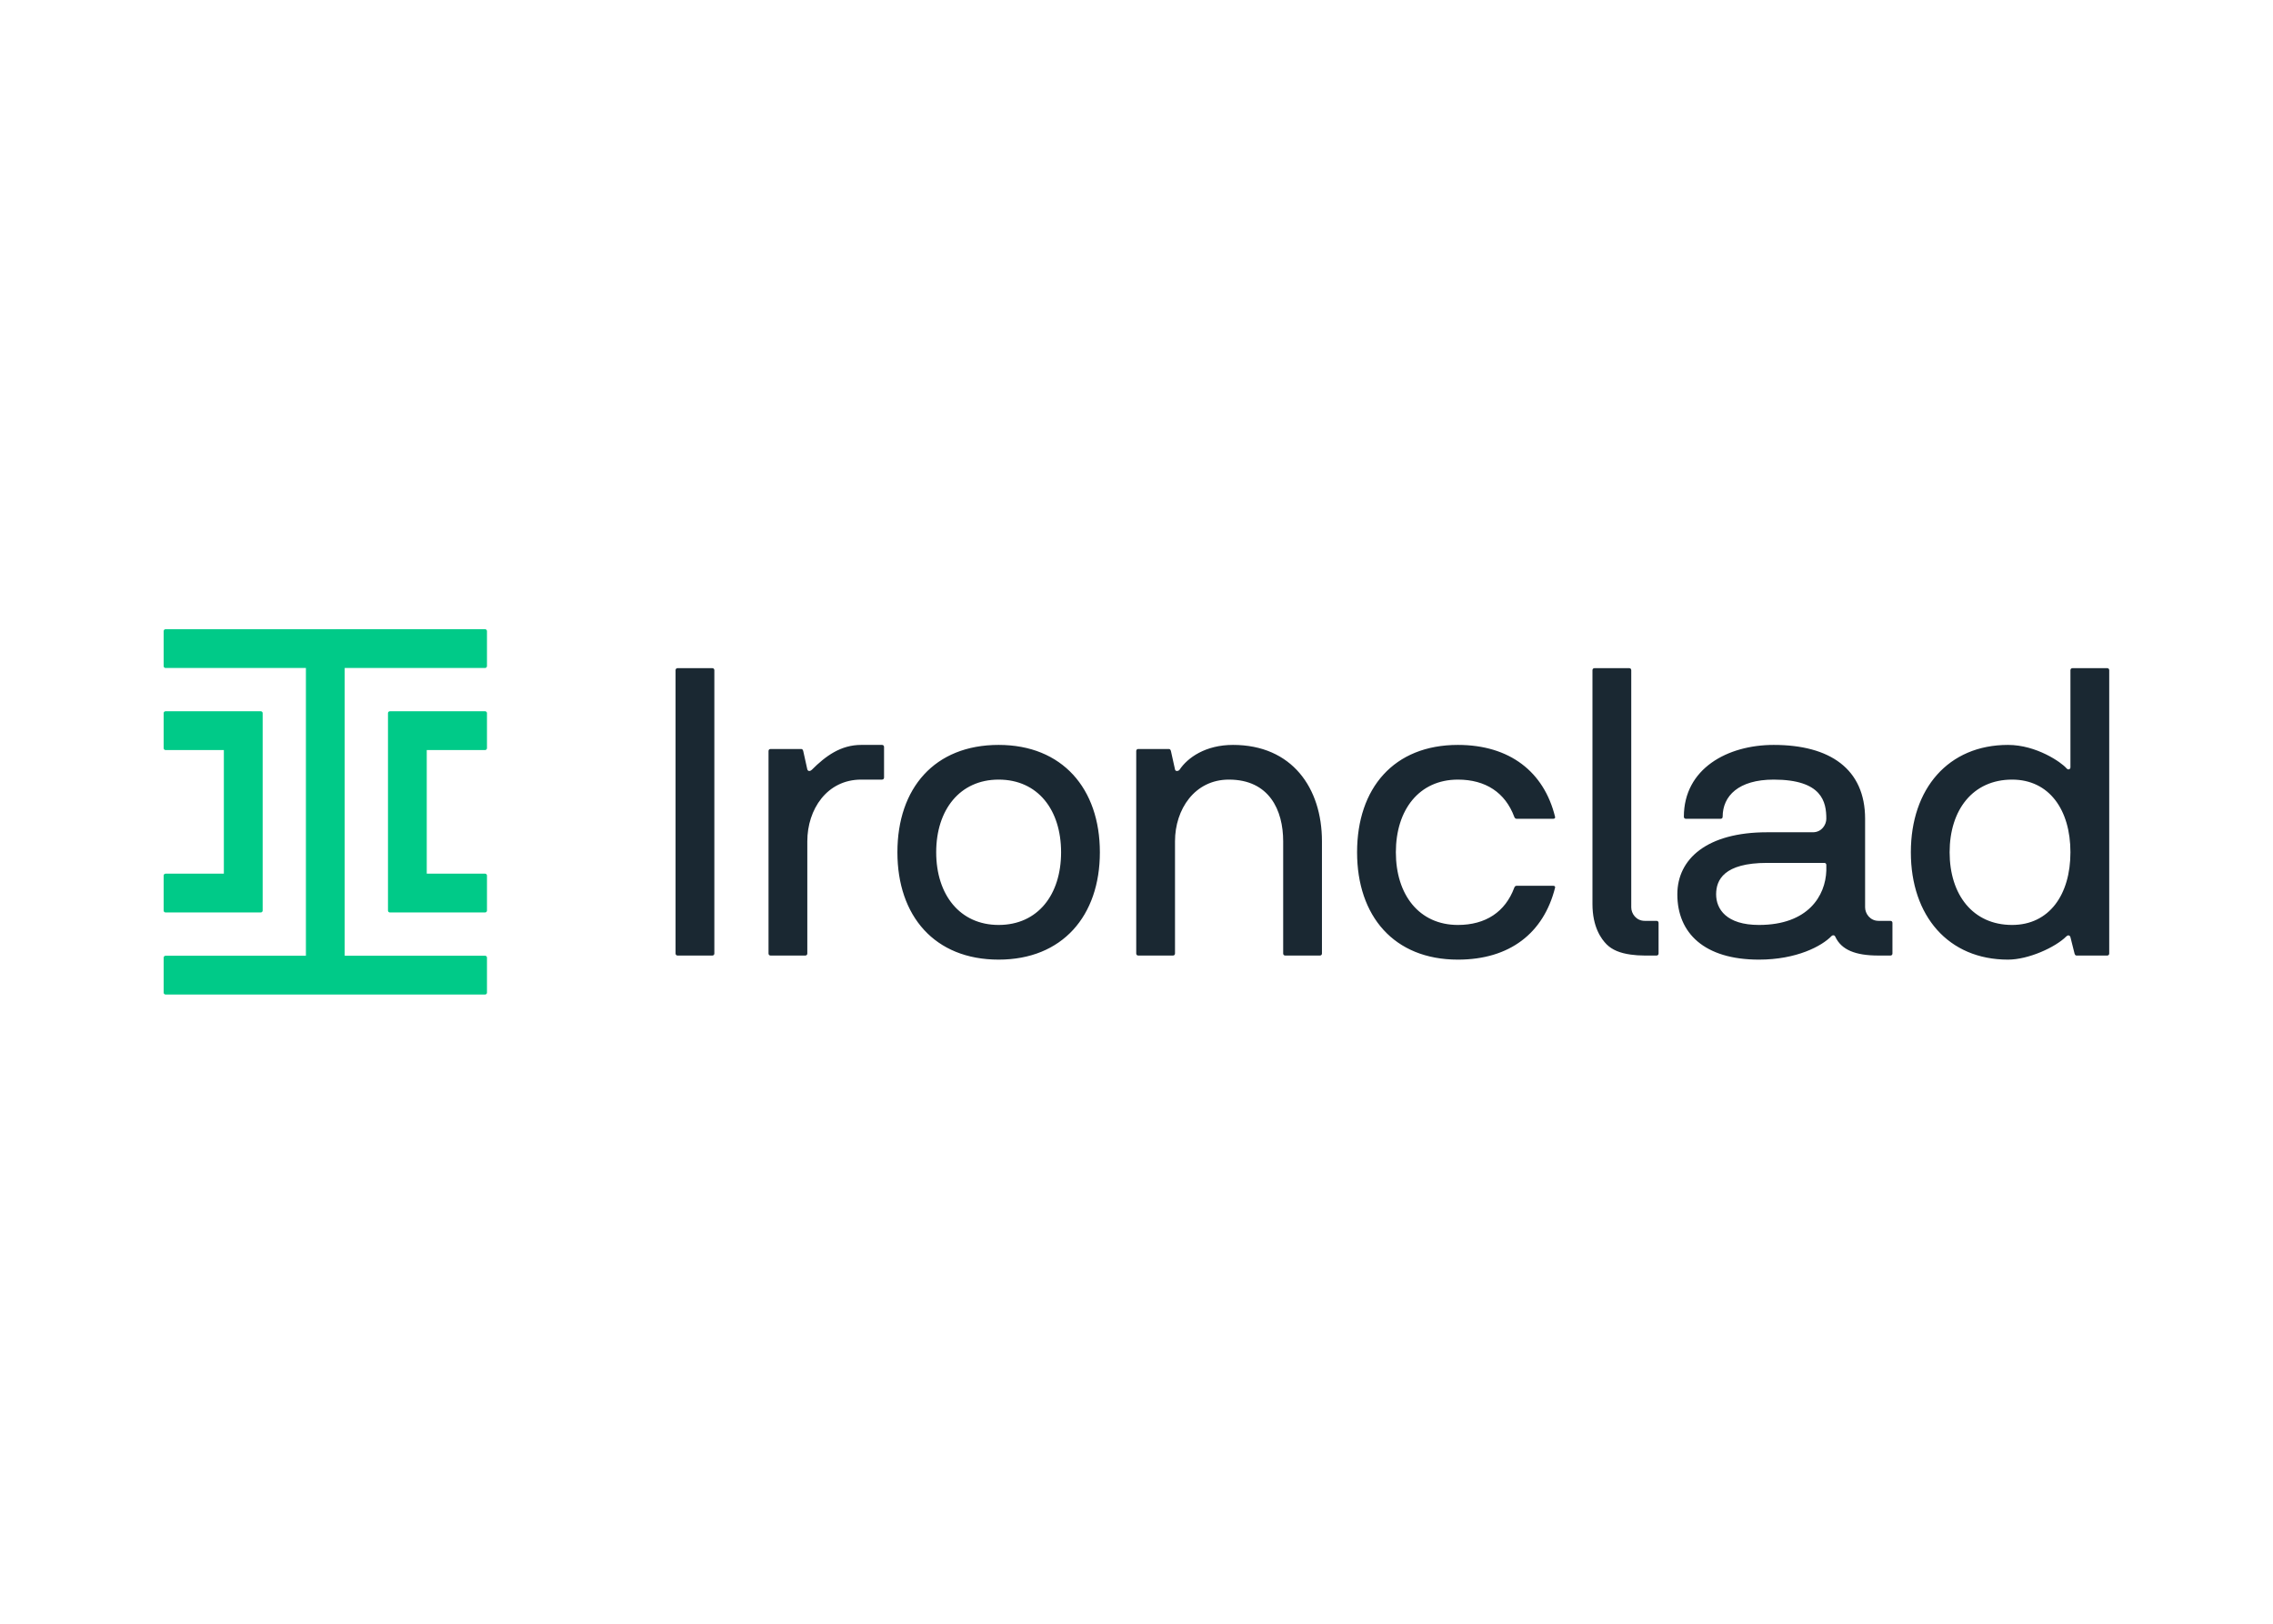
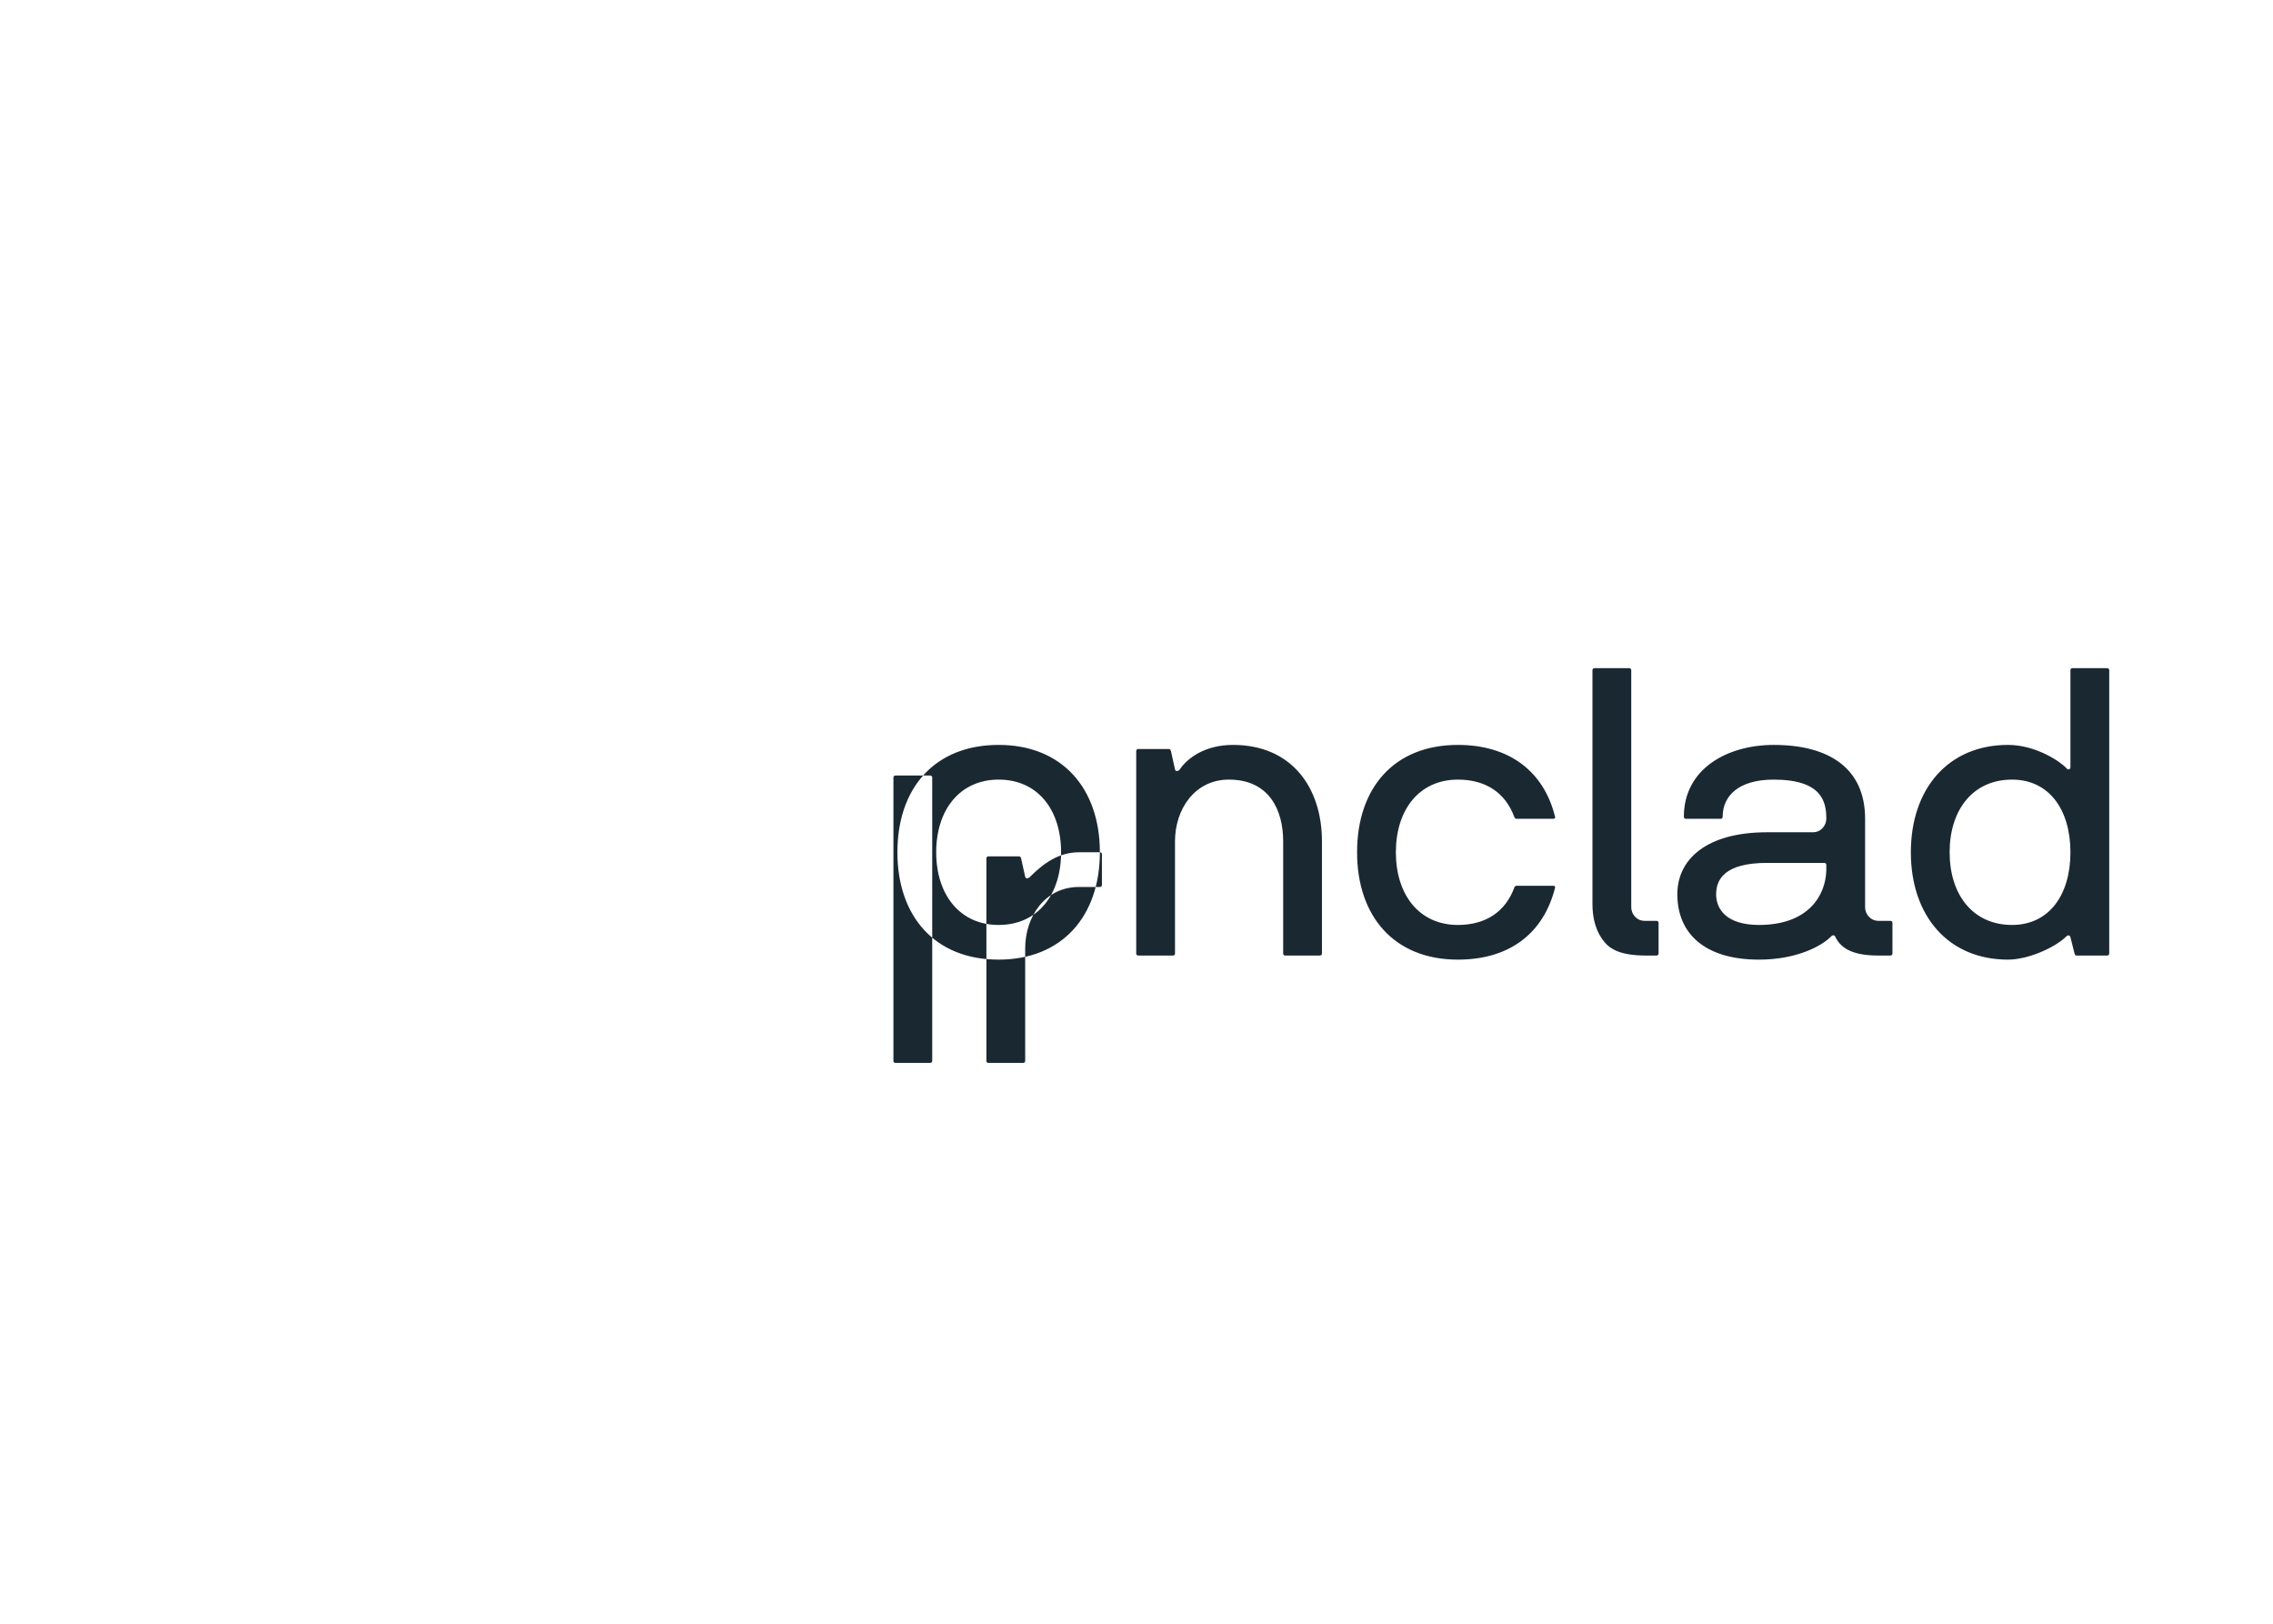
<svg xmlns="http://www.w3.org/2000/svg" clip-rule="evenodd" fill-rule="evenodd" stroke-linejoin="round" stroke-miterlimit="2" viewBox="0 0 560 400">
  <g transform="matrix(3.78 0 0 3.78 40.319 155)">
-     <path d="m97.302 19.007h-.772c-.555 0-.873-.473-.876-.871v-15.464c0-.079-.053-.133-.133-.133h-2.262c-.079 0-.133.054-.133.133v15.237c0 1.509.581 2.288.927 2.634.355.355.876.569 1.573.664.275.038.571.061.904.061h.772c.079 0 .133-.053.133-.133v-1.995c0-.08-.054-.133-.133-.133zm26.977-4.469c0-2.767-1.383-4.736-3.804-4.736-2.554 0-4.07 1.969-4.07 4.736 0 2.766 1.516 4.736 4.07 4.736 2.421 0 3.804-1.97 3.804-4.736zm2.528-11.866v18.463c0 .08-.053.133-.133.133h-1.995c-.08 0-.107-.053-.133-.133l-.267-1.064c-.053-.159-.185-.133-.265-.053-.719.718-2.474 1.516-3.805 1.516-3.884 0-6.331-2.846-6.331-6.996s2.447-6.997 6.331-6.997c1.863 0 3.486 1.144 3.805 1.516.133.16.265.053.265-.053v-6.332c0-.079.054-.133.134-.133h2.261c.08 0 .133.054.133.133zm-18.439 12.69c0-.079-.053-.132-.133-.132h-3.725c-2.82 0-3.324 1.117-3.324 2.048 0 .958.665 1.996 2.792 1.996 3.22 0 4.337-1.916 4.39-3.539zm4.31 3.778v1.995c0 .08-.053.133-.133.133h-.772c-1.516 0-2.42-.372-2.819-1.224-.054-.132-.187-.106-.24-.053-.638.666-2.288 1.543-4.736 1.543-3.564 0-5.32-1.729-5.32-4.256 0-2.315 1.942-4.044 5.852-4.044h2.981c.585 0 .877-.505.877-.878 0-1.091-.266-2.554-3.431-2.554-2.288 0-3.326 1.064-3.326 2.421 0 .08-.053.133-.133.133h-2.261c-.08 0-.134-.053-.134-.133 0-3.139 2.847-4.682 5.854-4.682 3.671 0 5.959 1.569 5.959 4.815v5.773c0 .399.319.878.877.878h.772c.08 0 .133.053.133.133zm-28.322-9.338c1.809 0 3.086.851 3.671 2.421.026.08.079.133.159.133h2.368c.08 0 .16-.026.133-.133-.718-2.926-2.953-4.682-6.331-4.682-4.177 0-6.572 2.82-6.572 6.997 0 4.15 2.395 6.996 6.572 6.996 3.378 0 5.586-1.729 6.331-4.682.027-.106-.053-.132-.133-.132h-2.368c-.08 0-.133.052-.159.132-.585 1.57-1.862 2.422-3.671 2.422-2.528 0-4.044-1.97-4.044-4.736 0-2.767 1.516-4.736 4.044-4.736zm-14.661-2.261c-1.783 0-2.954.825-3.485 1.623-.054.079-.267.133-.293-.027l-.266-1.197c-.027-.08-.053-.133-.133-.133h-1.995c-.08 0-.133.053-.133.133v13.195c0 .08.053.133.133.133h2.261c.08 0 .133-.053.133-.133v-7.316c0-2.074 1.277-4.017 3.512-4.017 2.633 0 3.538 1.995 3.538 4.017v7.316c0 .08.053.133.133.133h2.261c.08 0 .133-.053.133-.133v-7.316c0-3.458-1.942-6.278-5.799-6.278zm-11.203 6.997c0-2.767-1.516-4.736-4.07-4.736-2.527 0-4.07 1.969-4.07 4.736 0 2.766 1.543 4.736 4.07 4.736 2.554 0 4.07-1.97 4.07-4.736zm2.528 0c0 4.15-2.448 6.996-6.598 6.996-4.176 0-6.598-2.846-6.598-6.996 0-4.177 2.422-6.997 6.598-6.997 4.15 0 6.598 2.847 6.598 6.997zm-14.2-6.997h-1.357c-1.33 0-2.314.718-3.219 1.623-.079.079-.239.133-.292-.027l-.266-1.197c-.027-.08-.053-.133-.133-.133h-1.996c-.079 0-.133.053-.133.133v13.195c0 .08.054.133.133.133h2.262c.08 0 .133-.053.133-.133v-7.316c0-2.074 1.277-4.017 3.511-4.017h1.357c.08 0 .133-.053.133-.133v-1.995c0-.08-.053-.133-.133-.133zm-10.927-4.869v18.463c0 .08-.054.133-.133.133h-2.261c-.081 0-.134-.053-.134-.133v-18.463c0-.079.053-.133.134-.133h2.261c.079 0 .133.054.133.133z" fill="#1a2832" />
-     <path d="m20.949 0c.069 0 .124.056.124.124v2.279c0 .069-.055.125-.124.125l-9.149-.001v18.753h9.149c.055 0 .101.036.118.085l.006.04v2.279c0 .055-.035.101-.085.118l-.039.006h-20.825c-.055 0-.101-.036-.118-.085l-.006-.039v-2.279c0-.055.036-.102.085-.118l.039-.007h9.148v-18.753l-9.148.001c-.055 0-.101-.036-.118-.085l-.006-.04v-2.279c0-.068.056-.124.124-.124zm-14.621 5.348c.055 0 .102.035.118.085l.007.039v12.864c0 .054-.036.101-.086.118l-.039.006h-6.204c-.055 0-.101-.035-.118-.085l-.006-.039v-2.279c0-.055.036-.102.085-.118l.039-.006 3.8-.001v-8.057l-3.8.001c-.055 0-.101-.036-.118-.086l-.006-.039v-2.279c0-.055.036-.101.085-.118l.039-.006zm14.621 0c.055 0 .101.035.118.085l.006.039v2.279c0 .055-.035.102-.085.118l-.039.007-3.801-.001v8.057l3.801.001c.055 0 .101.035.118.085l.006.039v2.279c0 .055-.035.101-.085.118l-.039.006h-6.204c-.055 0-.102-.036-.118-.085l-.006-.039v-12.864c0-.055.035-.101.085-.118l.039-.006z" fill="#00ca88" />
+     <path d="m97.302 19.007h-.772c-.555 0-.873-.473-.876-.871v-15.464c0-.079-.053-.133-.133-.133h-2.262c-.079 0-.133.054-.133.133v15.237c0 1.509.581 2.288.927 2.634.355.355.876.569 1.573.664.275.038.571.061.904.061h.772c.079 0 .133-.053.133-.133v-1.995c0-.08-.054-.133-.133-.133zm26.977-4.469c0-2.767-1.383-4.736-3.804-4.736-2.554 0-4.07 1.969-4.07 4.736 0 2.766 1.516 4.736 4.07 4.736 2.421 0 3.804-1.97 3.804-4.736zm2.528-11.866v18.463c0 .08-.053.133-.133.133h-1.995c-.08 0-.107-.053-.133-.133l-.267-1.064c-.053-.159-.185-.133-.265-.053-.719.718-2.474 1.516-3.805 1.516-3.884 0-6.331-2.846-6.331-6.996s2.447-6.997 6.331-6.997c1.863 0 3.486 1.144 3.805 1.516.133.16.265.053.265-.053v-6.332c0-.079.054-.133.134-.133h2.261c.08 0 .133.054.133.133zm-18.439 12.69c0-.079-.053-.132-.133-.132h-3.725c-2.82 0-3.324 1.117-3.324 2.048 0 .958.665 1.996 2.792 1.996 3.22 0 4.337-1.916 4.39-3.539zm4.31 3.778v1.995c0 .08-.053.133-.133.133h-.772c-1.516 0-2.42-.372-2.819-1.224-.054-.132-.187-.106-.24-.053-.638.666-2.288 1.543-4.736 1.543-3.564 0-5.32-1.729-5.32-4.256 0-2.315 1.942-4.044 5.852-4.044h2.981c.585 0 .877-.505.877-.878 0-1.091-.266-2.554-3.431-2.554-2.288 0-3.326 1.064-3.326 2.421 0 .08-.053.133-.133.133h-2.261c-.08 0-.134-.053-.134-.133 0-3.139 2.847-4.682 5.854-4.682 3.671 0 5.959 1.569 5.959 4.815v5.773c0 .399.319.878.877.878h.772c.08 0 .133.053.133.133zm-28.322-9.338c1.809 0 3.086.851 3.671 2.421.026.08.079.133.159.133h2.368c.08 0 .16-.026.133-.133-.718-2.926-2.953-4.682-6.331-4.682-4.177 0-6.572 2.82-6.572 6.997 0 4.15 2.395 6.996 6.572 6.996 3.378 0 5.586-1.729 6.331-4.682.027-.106-.053-.132-.133-.132h-2.368c-.08 0-.133.052-.159.132-.585 1.57-1.862 2.422-3.671 2.422-2.528 0-4.044-1.97-4.044-4.736 0-2.767 1.516-4.736 4.044-4.736zm-14.661-2.261c-1.783 0-2.954.825-3.485 1.623-.054.079-.267.133-.293-.027l-.266-1.197c-.027-.08-.053-.133-.133-.133h-1.995c-.08 0-.133.053-.133.133v13.195c0 .08.053.133.133.133h2.261c.08 0 .133-.053.133-.133v-7.316c0-2.074 1.277-4.017 3.512-4.017 2.633 0 3.538 1.995 3.538 4.017v7.316c0 .08.053.133.133.133h2.261c.08 0 .133-.053.133-.133v-7.316c0-3.458-1.942-6.278-5.799-6.278zm-11.203 6.997c0-2.767-1.516-4.736-4.07-4.736-2.527 0-4.07 1.969-4.07 4.736 0 2.766 1.543 4.736 4.07 4.736 2.554 0 4.07-1.97 4.07-4.736zm2.528 0c0 4.15-2.448 6.996-6.598 6.996-4.176 0-6.598-2.846-6.598-6.996 0-4.177 2.422-6.997 6.598-6.997 4.15 0 6.598 2.847 6.598 6.997zh-1.357c-1.33 0-2.314.718-3.219 1.623-.079.079-.239.133-.292-.027l-.266-1.197c-.027-.08-.053-.133-.133-.133h-1.996c-.079 0-.133.053-.133.133v13.195c0 .08.054.133.133.133h2.262c.08 0 .133-.053.133-.133v-7.316c0-2.074 1.277-4.017 3.511-4.017h1.357c.08 0 .133-.053.133-.133v-1.995c0-.08-.053-.133-.133-.133zm-10.927-4.869v18.463c0 .08-.054.133-.133.133h-2.261c-.081 0-.134-.053-.134-.133v-18.463c0-.079.053-.133.134-.133h2.261c.079 0 .133.054.133.133z" fill="#1a2832" />
  </g>
</svg>